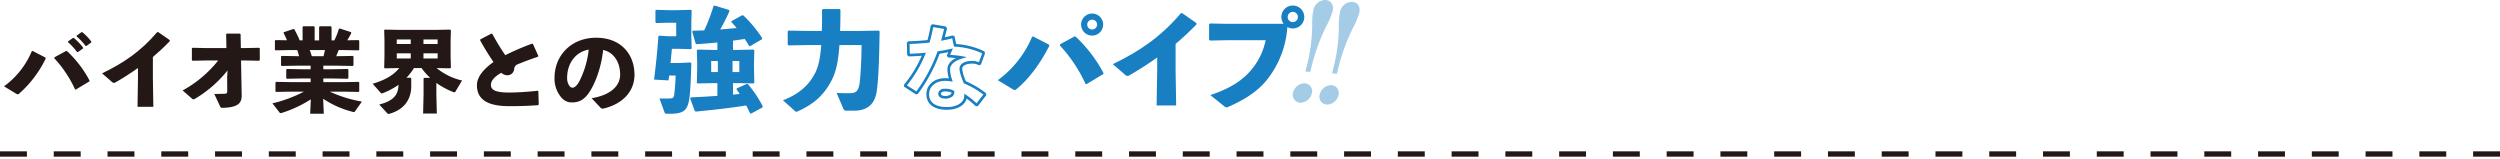
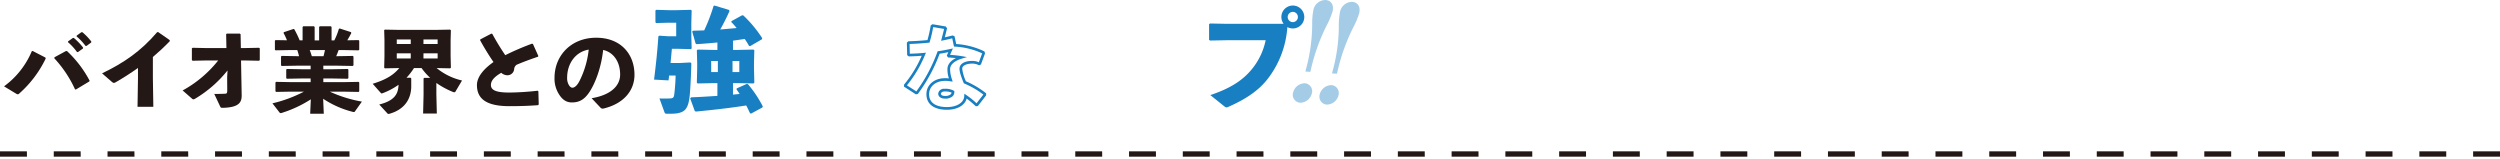
<svg xmlns="http://www.w3.org/2000/svg" id="レイヤー_1" data-name="レイヤー 1" viewBox="0 0 930 59" width="930" height="59" preserveAspectRatio="xMinYMid">
  <defs>
    <style>.cls-1{fill:#231815;}.cls-2{fill:#187fc3;}.cls-3{fill:#a4cce7;}</style>
  </defs>
  <title>ttl_reason05_pc</title>
  <path class="cls-1" d="M930,58.289H920v-2h10Zm-20,0H900v-2h10Zm-20,0H880v-2h10Zm-20,0H860v-2h10Zm-20,0H840v-2h10Zm-20,0H820v-2h10Zm-20,0H800v-2h10Zm-20,0H780v-2h10Zm-20,0H760v-2h10Zm-20,0H740v-2h10Zm-20,0H720v-2h10Zm-20,0H700v-2h10Zm-20,0H680v-2h10Zm-20,0H660v-2h10Zm-20,0H640v-2h10Zm-20,0H620v-2h10Zm-20,0H600v-2h10Zm-20,0H580v-2h10Zm-20,0H560v-2h10Zm-20,0H540v-2h10Zm-20,0H520v-2h10Zm-20,0H500v-2h10Zm-20,0H480v-2h10Zm-20,0H460v-2h10Zm-20,0H440v-2h10Zm-20,0H420v-2h10Zm-20,0H400v-2h10Zm-20,0H380v-2h10Zm-20,0H360v-2h10Zm-20,0H340v-2h10Zm-20,0H320v-2h10Zm-20,0H300v-2h10Zm-20,0H280v-2h10Zm-20,0H260v-2h10Zm-20,0H240v-2h10Zm-20,0H220v-2h10Zm-20,0H200v-2h10Zm-20,0H180v-2h10Zm-20,0H160v-2h10Zm-20,0H140v-2h10Zm-20,0H120v-2h10Zm-20,0H100v-2h10Zm-20,0H80v-2H90Zm-20,0H60v-2H70Zm-20,0H40v-2H50Zm-20,0H20v-2H30Zm-20,0H0v-2H10Z" />
  <path class="cls-2" d="M252.761,23.441l4.074-.21.337.295c-.085,4.578-.379,9.745-.589,11.846-.252,2.646-.714,4.2-1.554,5.251C254.1,41.8,252.257,42.3,249.82,42.3h-1.848c-.462,0-.63-.127-.8-.589l-1.849-5.083c1.177.042,2.353.042,3.738,0,1.261-.042,1.6-.252,1.765-1.512.21-1.723.462-4.453.5-7.016H248.9c-.042.588-.126,1.219-.21,1.807l-5.377-.294c.714-5.713,1.218-10.376,1.6-16.089l.336-.252,3.277.21h3.024V8.445h-2.856l-4.579.126-.294-.252V3.908l.294-.252,4.579.126H251.8L257,3.656l.3.252-.126,4.579v4.957l.126,4.578-.3.253-5.208-.126h-1.849l-.5,5.292Zm19.911-4.872h1.681l5.964-.126.294.294-.126,4.536v2.185l.126,5.293-.294.294-5.964-.126h-1.681V35.2c.841-.084,1.639-.168,2.478-.252-.378-.588-.8-1.177-1.175-1.723l.084-.336,3.738-1.68.462.126a43.686,43.686,0,0,1,5.5,8.233l-.168.421-4.2,2.269-.378-.127c-.463-1.008-.925-1.974-1.429-2.9-5.839.925-11.8,1.6-18.693,2.269l-.42-.168-1.723-4.705.336-.42c3.445-.126,6.722-.336,9.788-.546V30.919h-1.428l-5.924.126-.294-.294.126-5.293V23.273l-.126-4.536.294-.294,5.924.126h1.428V15.8c-2.521.252-5.083.462-7.771.63l-.336-.252-1.26-4.411.252-.336c1.428-.042,2.856-.084,4.2-.126a65.378,65.378,0,0,0,3.487-9.074l.336-.168L271.2,3.7l.168.42a74.744,74.744,0,0,1-3.444,6.848c2.015-.168,4.074-.336,6.091-.546a25.543,25.543,0,0,0-1.975-2.227l.084-.336,3.949-2.184.462.084a45.953,45.953,0,0,1,7.015,8.443l-.126.42-4.41,2.562-.378-.125a28.665,28.665,0,0,0-1.6-2.563c-1.429.21-2.9.42-4.369.63Zm-5.629,4.116h-2.479V26.8h2.479Zm7.981,4.118V22.685H272.5V26.8Z" />
-   <path class="cls-2" d="M300.465,16.763l-7.142.126-.294-.336V11.638l.337-.252,7.1.126h5.251c.084-2.269.084-4.873.084-7.856l.294-.294h6.26l.293.294c0,2.941-.042,5.545-.126,7.856h7.057l7.31-.126.336.294c-.168,9.326-.336,16.592-1.008,21.759-.673,5.461-3.655,7.73-8.486,7.73h-2.814a1.1,1.1,0,0,1-1.219-.8l-2.478-5.8c2.268.126,3.57.126,5.167.084,2.1-.042,3.066-.841,3.444-4.159.378-3.486.631-8.275.673-13.736H312.27c-.547,7.813-1.723,11.257-3.74,14.618-2.73,4.621-6.342,7.6-11.761,10.04a1.6,1.6,0,0,1-.546.168.786.786,0,0,1-.421-.21l-4.536-4.074c5.587-2.1,9.115-5.293,11.215-8.781,1.639-2.688,2.563-5.545,3.025-11.761Z" />
  <path class="cls-2" d="M352.268,40.834c-4.856,0-7.64-2.116-7.64-5.8,0-3.442,2.884-5.939,6.857-5.939a12.5,12.5,0,0,1,1.515.068,10.377,10.377,0,0,1-.552-3.571c.06-1.609,1.184-3.01,3.149-3.989-.924-.1-1.868-.162-2.681-.212l-.237-.015-.474-.664.575-1.31c-1.112.227-2.167.428-3.239.583a60.276,60.276,0,0,1-7.982,14.8l-.116.161-.733.148L336.3,32.243v-.76l.115-.139a43.675,43.675,0,0,0,6.467-10.6c-1.52.128-3.047.2-4.646.233l-.172,0-.6-.454-.113-4.638.531-.529.2-.005c2.31-.061,4.581-.206,6.935-.44A48.726,48.726,0,0,0,346.2,9.655l.035-.215.653-.433,4.964.851.442.664-.047.209c-.2.9-.433,1.779-.655,2.627l-.137.521c.923-.2,1.849-.414,2.764-.649l.168-.043.7.31.621,2.878a28.108,28.108,0,0,1,10.319,2.673l.192.1.213.706-1.521,4.116-.666.332-.219-.1a5.125,5.125,0,0,0-2.542-.531c-1.761,0-3.545.646-3.545,1.88a15.553,15.553,0,0,0,1.383,4.689,32.57,32.57,0,0,1,7.341,4.341l.183.15v.748l-3.09,3.974-.74.083-.167-.152a36.753,36.753,0,0,0-3.26-2.727C358.975,39.153,356.112,40.834,352.268,40.834Zm-.783-10.743c-3.393,0-5.857,2.077-5.857,4.939,0,4.18,4.16,4.8,6.64,4.8,3.7,0,6.346-1.675,6.435-4.074l.033-.894.744.5a31.387,31.387,0,0,1,3.8,3.061l2.529-3.25a32.786,32.786,0,0,0-7.078-4.1l-.187-.082-.077-.19c-1.117-2.774-1.532-4.2-1.532-5.252,0-1.723,1.827-2.88,4.545-2.88a6.01,6.01,0,0,1,2.662.489l1.224-3.316a27.787,27.787,0,0,0-10.113-2.5l-.37-.03-.658-3.049c-1.113.281-2.24.536-3.356.759l-.774.156.191-.767c.107-.424.221-.859.337-1.3.2-.758.4-1.543.59-2.342l-4.068-.7a50.8,50.8,0,0,1-1.264,5.451l-.093.325-.336.035c-2.413.249-4.736.4-7.093.472l.089,3.626c1.78-.038,3.474-.136,5.17-.3l.827-.079-.317.768a45.029,45.029,0,0,1-6.751,11.383l3.5,2.256A58.845,58.845,0,0,0,348.7,19.358l.1-.285.3-.041c1.446-.2,2.857-.483,4.419-.81l.952-.2-1.051,2.393a40.9,40.9,0,0,1,4.233.454l2.057.368-2,.6c-2.614.788-4.21,2.205-4.269,3.79a11.408,11.408,0,0,0,.728,3.988l.22.745-1.011-.144A10.44,10.44,0,0,0,351.485,30.091Zm0,6.595c-1.478,0-2.471-.747-2.471-1.86a2.109,2.109,0,0,1,2.336-1.792,6.419,6.419,0,0,1,3.408.677l.247.14.007.283a2.181,2.181,0,0,1-.606,1.638A3.972,3.972,0,0,1,351.485,36.686Zm-.135-2.652c-.89,0-1.336.508-1.336.792,0,.634.759.86,1.471.86a3.119,3.119,0,0,0,2.2-.613,1.1,1.1,0,0,0,.305-.63A6.159,6.159,0,0,0,351.35,34.034Z" />
-   <path class="cls-2" d="M390.337,17.057c-3.4,6.721-7.729,12.434-12.224,16.13a.95.95,0,0,1-.63.294,1.337,1.337,0,0,1-.672-.252l-5.629-3.4a38.312,38.312,0,0,0,12.77-16.173l.378-.084,5.881,3.025Zm4.033-.588,5.335-2.9.462.084A51.239,51.239,0,0,1,410.5,27.181l-.084.377L404.2,31.3l-.379-.084a53.675,53.675,0,0,0-9.535-14.282Zm16-7.31A4.1,4.1,0,1,1,406.3,5.043,4.106,4.106,0,0,1,410.375,9.159Zm-5.923,0a1.829,1.829,0,0,0,1.848,1.807,1.828,1.828,0,0,0,0-3.656A1.838,1.838,0,0,0,404.452,9.159Z" />
-   <path class="cls-2" d="M430.481,21.384c-3.193,2.268-6.511,4.41-10.208,6.552-.84.462-1.05.462-1.806-.168l-4.5-3.906c9.872-4.789,17.685-10,25.331-18.945h.5l5.251,3.654.042.5c-2.689,2.773-5.293,5.167-7.772,7.268v9.7l.21,13.19h-7.267l.21-13.063Z" />
  <path class="cls-2" d="M477.507,8.865a4.417,4.417,0,0,1-.841-2.52,4.264,4.264,0,1,1,4.285,4.243,4.8,4.8,0,0,1-2.058-.5A35.318,35.318,0,0,1,471.5,29.449c-3.318,4.242-8.065,7.436-14.45,10.25a2.076,2.076,0,0,1-.8.252c-.252,0-.462-.126-.883-.463l-5.125-4.116c7.184-2.4,11.847-5.293,15.291-9.452a24.716,24.716,0,0,0,5.293-10.964h-14.24l-6.428.126-.378-.252v-5.8l.336-.294,6.386.126Zm1.512-2.52a1.918,1.918,0,0,0,1.932,1.89,1.912,1.912,0,0,0,0-3.823A1.928,1.928,0,0,0,479.019,6.345Z" />
  <path class="cls-3" d="M487.985,34.838a4.527,4.527,0,0,1-4.369,3.377,2.959,2.959,0,0,1-2.565-3.862,4.527,4.527,0,0,1,4.37-3.378,2.959,2.959,0,0,1,2.564,3.863m-2.383-8.23.171-.685a63.751,63.751,0,0,0,2.364-16.757,26.154,26.154,0,0,1,.438-5.395A4.589,4.589,0,0,1,493.141.009c2.08.145,3.164,1.864,2.566,4.261a29.558,29.558,0,0,1-2.221,5.27,72.169,72.169,0,0,0-5.892,16.56l-.159.636Z" />
  <path class="cls-3" d="M497.891,35.531a4.526,4.526,0,0,1-4.37,3.377,2.959,2.959,0,0,1-2.564-3.862,4.525,4.525,0,0,1,4.369-3.378,2.959,2.959,0,0,1,2.565,3.863m-2.383-8.23.171-.685a63.751,63.751,0,0,0,2.364-16.757,26.084,26.084,0,0,1,.438-5.395A4.589,4.589,0,0,1,503.047.7c2.08.145,3.164,1.864,2.566,4.261a29.558,29.558,0,0,1-2.221,5.27,72.2,72.2,0,0,0-5.893,16.56l-.158.636Z" />
  <path class="cls-1" d="M17,21.783A41.209,41.209,0,0,1,7.109,34.838a.763.763,0,0,1-.509.237,1.076,1.076,0,0,1-.544-.2L1.5,32.117A31.008,31.008,0,0,0,11.835,19.029l.307-.068L16.9,21.409Zm3.264-.476,4.317-2.346.374.068a41.478,41.478,0,0,1,8.363,10.946l-.068.307-5.031,3.025-.306-.068A43.42,43.42,0,0,0,20.2,21.681Zm5.065-5.916L27.1,14.134l.339-.035a21.8,21.8,0,0,1,3.468,3.6l-.034.34L29,19.369h-.34A21.482,21.482,0,0,0,25.3,15.7Zm3.2-2.141,1.735-1.258.34-.034a20.6,20.6,0,0,1,3.365,3.5l-.033.34-1.769,1.292h-.34a20.413,20.413,0,0,0-3.331-3.535Z" />
  <path class="cls-1" d="M51.329,25.284c-2.583,1.836-5.269,3.569-8.261,5.3-.679.374-.849.374-1.462-.136L37.969,27.29c7.989-3.876,14.312-8.091,20.5-15.332h.408l4.249,2.957.034.408c-2.176,2.244-4.283,4.182-6.289,5.882v7.852l.17,10.675H51.159l.17-10.572Z" />
  <path class="cls-1" d="M76.273,22.5l-4.657.1-.238-.273V17.974l.306-.2,4.624.1h7.921l-.1-5.134.237-.237h4.863l.271.237.1,5.134h1.87l4.861-.1.307.2v4.352L96.4,22.6l-4.963-.1H89.668l.238,12.918c.034,2.55-.884,4.521-6.9,4.691-.851,0-.884-.033-1.156-.611l-2.142-4.556c2.074,0,3.264-.034,4.25-.1.34-.034.577-.273.577-1.088l-.033-5,.136-2.55A44.239,44.239,0,0,1,72.6,36.707c-.51.307-.748.34-1.123.034l-3.535-3.094A43.571,43.571,0,0,0,81.169,22.5Z" />
  <path class="cls-1" d="M120.281,25.761h3.434l5.642-.1.239.238v3.161l-.239.239-5.642-.1h-3.434v1.36h7.479l5.643-.1.239.237v3.264l-.239.238-5.643-.1h-5.066a48.443,48.443,0,0,0,11.933,3.7l-2.583,3.637a.414.414,0,0,1-.408.239,1.15,1.15,0,0,1-.443-.069,35.733,35.733,0,0,1-10.98-4.861l.238,5.575h-5.066l.238-5.371a44.3,44.3,0,0,1-10.743,5.031,1.5,1.5,0,0,1-.442.1.584.584,0,0,1-.509-.307l-2.584-3.331a49.806,49.806,0,0,0,11.728-4.351h-4.895l-5.474.1-.237-.238V30.689l.237-.237,5.474.1h7.378v-1.36h-3.2l-5.643.1-.237-.239V25.9l.237-.238,5.643.1h3.2V24.434h-5.134l-5.644.1-.238-.237V21.035l.238-.238,5.644.1h.815c-.17-.781-.407-1.529-.645-2.277h-2.618l-5.473.1-.238-.238V15.153l.238-.238,4.249.068a23.726,23.726,0,0,0-1.292-2.754l.17-.271,3.57-1.191.272.1a36.606,36.606,0,0,1,2.006,4.147h1.087V10.054l.239-.272h3.977l.272.237v5h1.666V10.054l.238-.272h4.113l.273.237v5h1.019a23.233,23.233,0,0,0,1.7-4.284l.339-.135,4.182,1.36.1.34c-.374.748-.918,1.733-1.5,2.685l4.215-.068.239.238v3.332l-.239.238-5.473-.1h-1.972c-.237.782-.578,1.529-.884,2.277h.544l5.644-.1.238.238V24.3l-.238.237-5.644-.1h-5.337Zm-5.066-7.14c.306.748.544,1.5.782,2.277h4.352c.2-.748.374-1.5.544-2.277Z" />
  <path class="cls-1" d="M167.628,20.831l.1,4.351-.271.238-5.032-.1a22.893,22.893,0,0,0,9.451,4.623L169.4,34.123a.469.469,0,0,1-.375.2,1.334,1.334,0,0,1-.475-.1,29.971,29.971,0,0,1-6.222-3.366v4.284l.17,7.106h-5.1l.169-7.106V29.194l.239-.238h2.21a23.077,23.077,0,0,1-3.2-3.638H154a23.607,23.607,0,0,1-2.788,3.6h1.53l.239.238v2.991c0,3.094-1.191,8.194-8.058,10.165a1.5,1.5,0,0,1-.34.069.57.57,0,0,1-.51-.239l-2.992-3.263c5.644-1.428,7.071-3.875,7.174-7.343a25.175,25.175,0,0,1-5.813,3.094,2.013,2.013,0,0,1-.443.135c-.136,0-.271-.1-.441-.3l-2.924-3.3c4.521-1.395,7.581-3.026,9.892-5.848h-.169l-5.2.1-.238-.238.1-4.351V14.915l-.1-3.7.238-.2,5.2.1H162.29l5.168-.1.271.271-.1,3.638ZM147.6,14.678v1.7h5.2v-1.7Zm0,5.167v1.9h5.2v-1.9Zm9.927-3.468H162.8v-1.7h-5.269Zm0,5.372H162.8v-1.9h-5.269Z" />
  <path class="cls-1" d="M200.2,39.121c-3.128.238-6.425.374-10.709.374-8.159,0-12.068-2.481-12.068-7.819,0-3.094,2.55-6.052,6.153-8.6a92.96,92.96,0,0,1-4.964-8.091l.069-.34,4.113-2.141.34.1a92.163,92.163,0,0,0,4.828,7.921,97.773,97.773,0,0,1,9.961-4.283l.34.136,2.006,4.454-.136.271c-2.958.987-5.984,2.142-7.955,2.993a2.185,2.185,0,0,0-.918,1.7A2.508,2.508,0,0,1,188.812,28a3.5,3.5,0,0,1-2.346-.918c-2.652,1.53-3.842,2.958-3.842,4.555,0,2.279,2.89,2.789,6.9,2.789A99.827,99.827,0,0,0,200,33.75l.273.2.135,4.862Z" />
  <path class="cls-1" d="M220.085,36.537c7.31-1.224,10.607-4.726,10.607-8.8,0-5.168-2.856-8.431-6.323-9.145-.681,6.426-2.89,12.409-5.236,15.843-1.835,2.685-3.739,3.671-6.391,3.671-2.04,0-3.5-.986-4.794-3.026a10.775,10.775,0,0,1-1.666-6.153c0-8.227,6.154-14.891,15.5-14.891,9.281,0,14.244,6.222,14.244,13.769,0,6.187-4.351,10.879-11.558,12.579a1.11,1.11,0,0,1-1.088-.34Zm-9.11-7.615a5.019,5.019,0,0,0,.577,2.584c.374.679.85,1.122,1.394,1.122.782,0,1.768-.782,2.686-2.618A33.993,33.993,0,0,0,219,18.451C214.034,19.3,210.975,23.686,210.975,28.922Z" />
</svg>